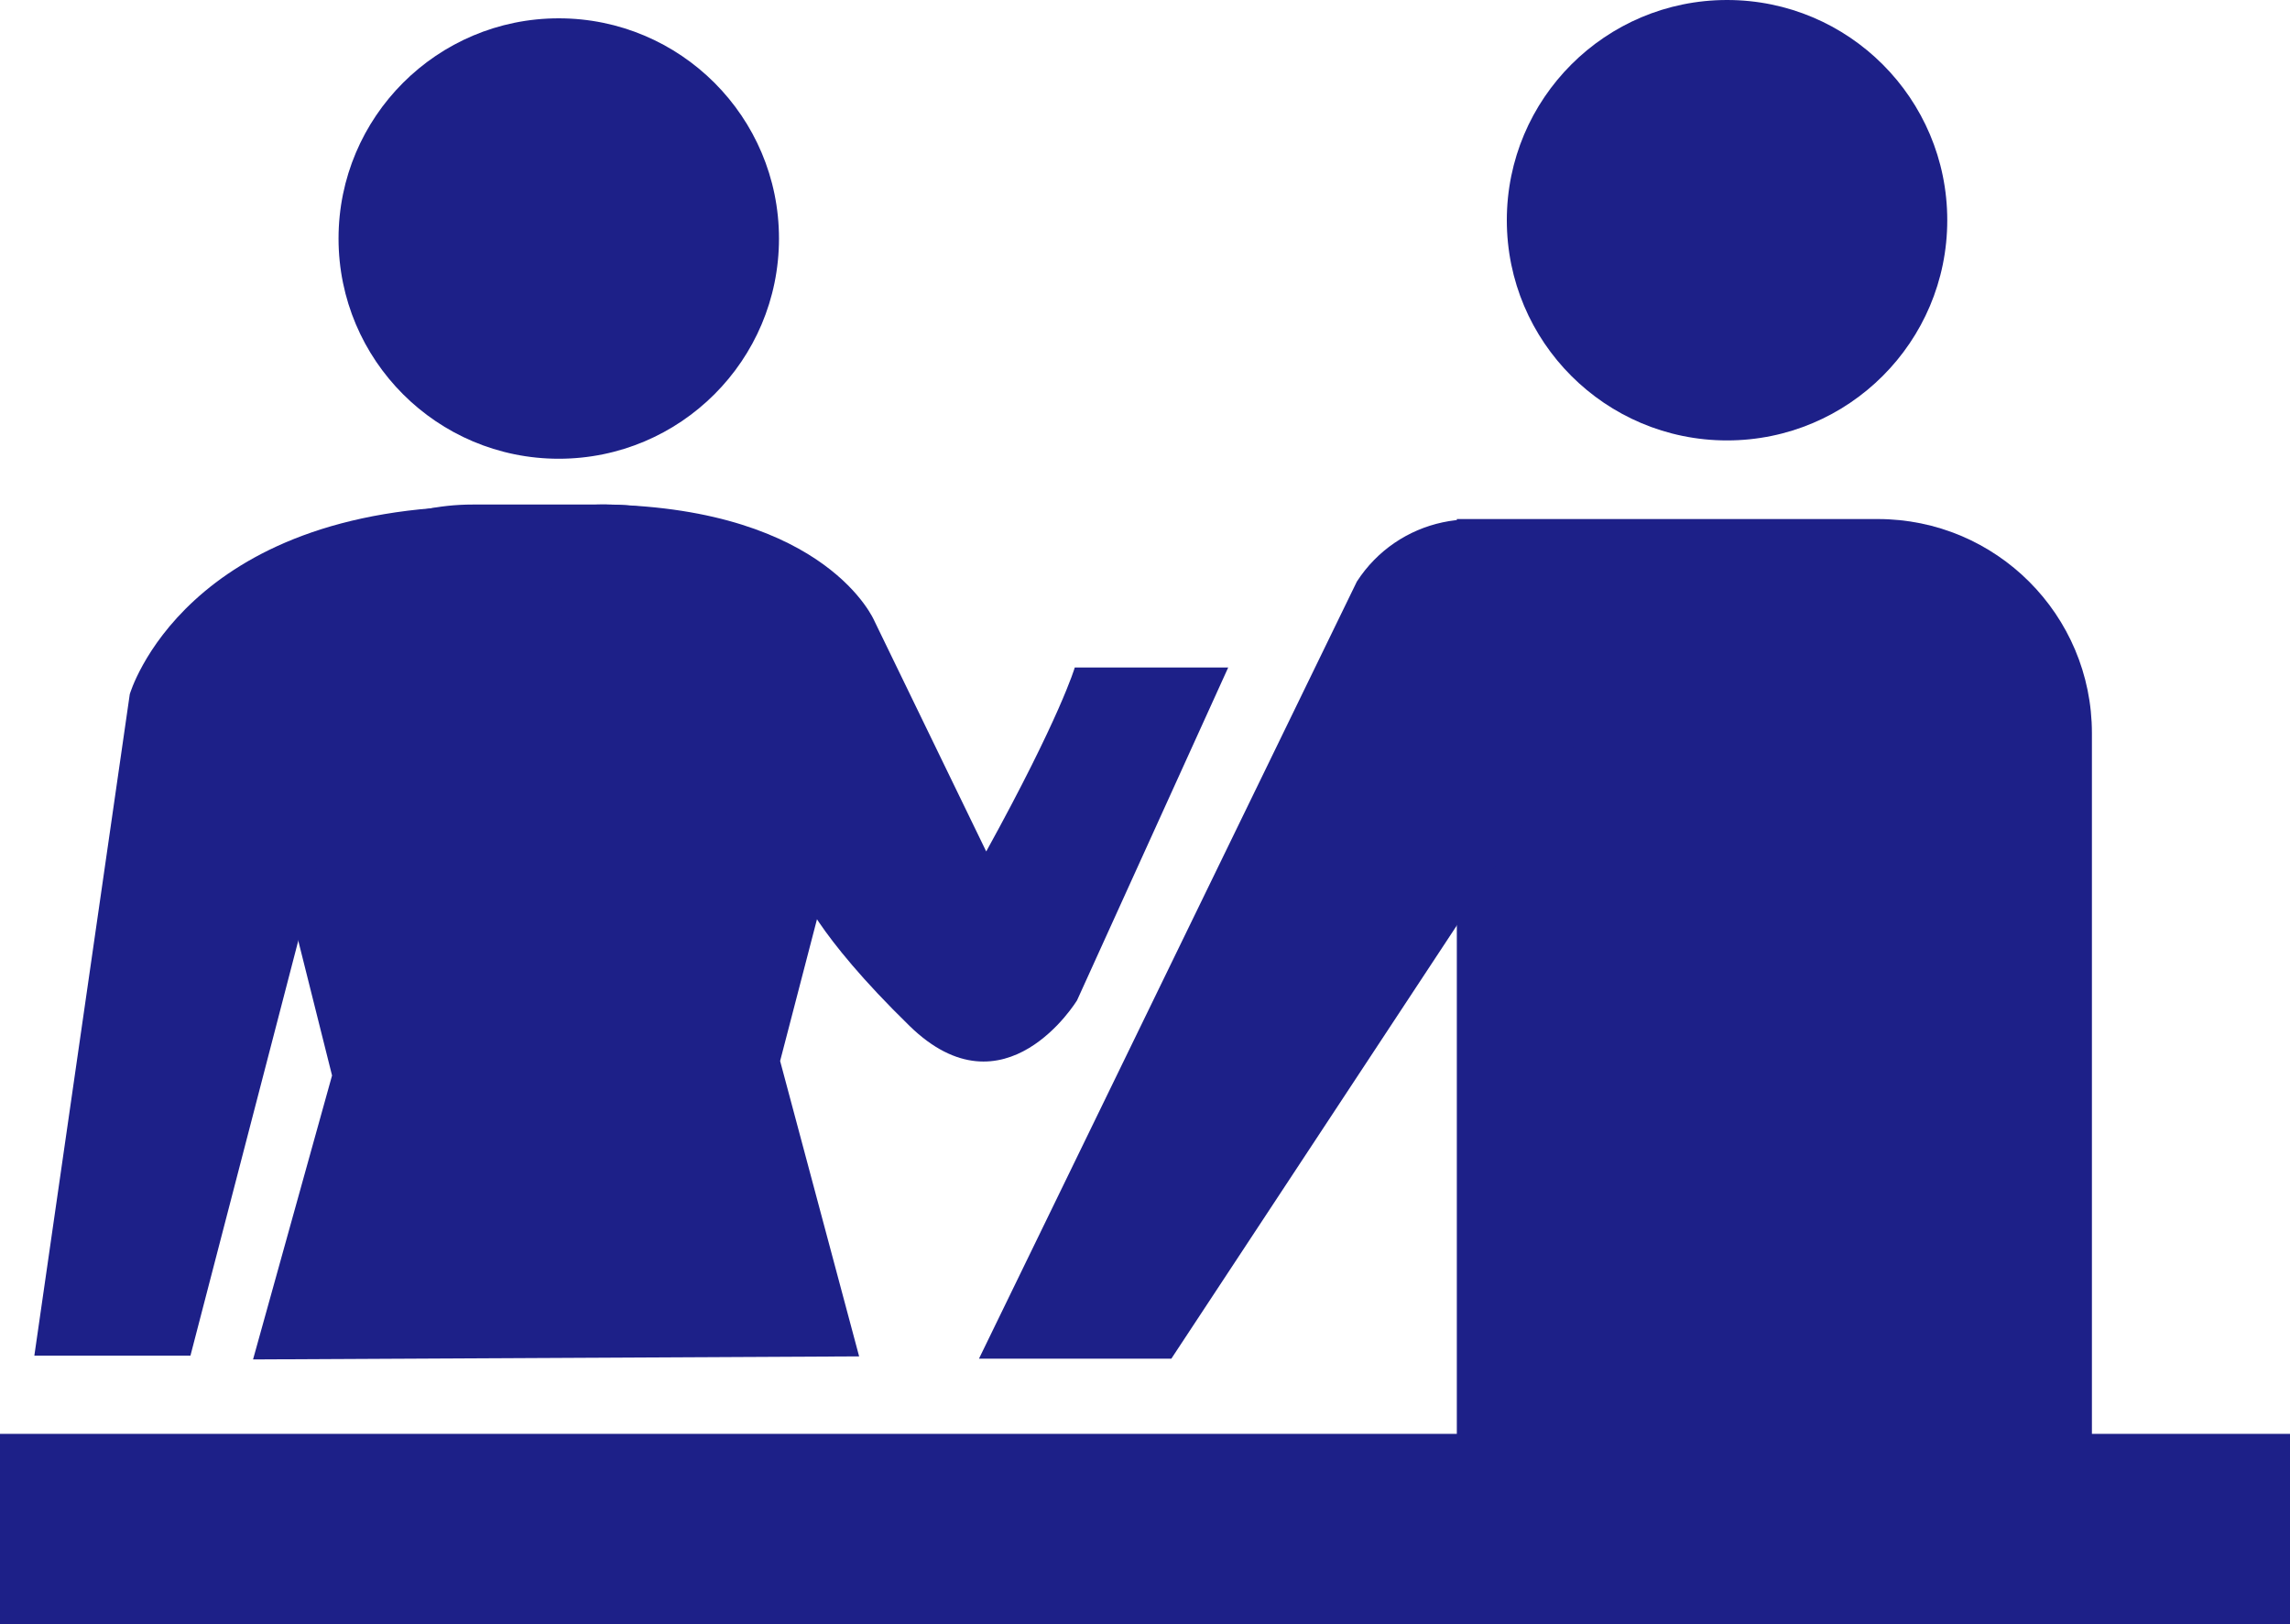
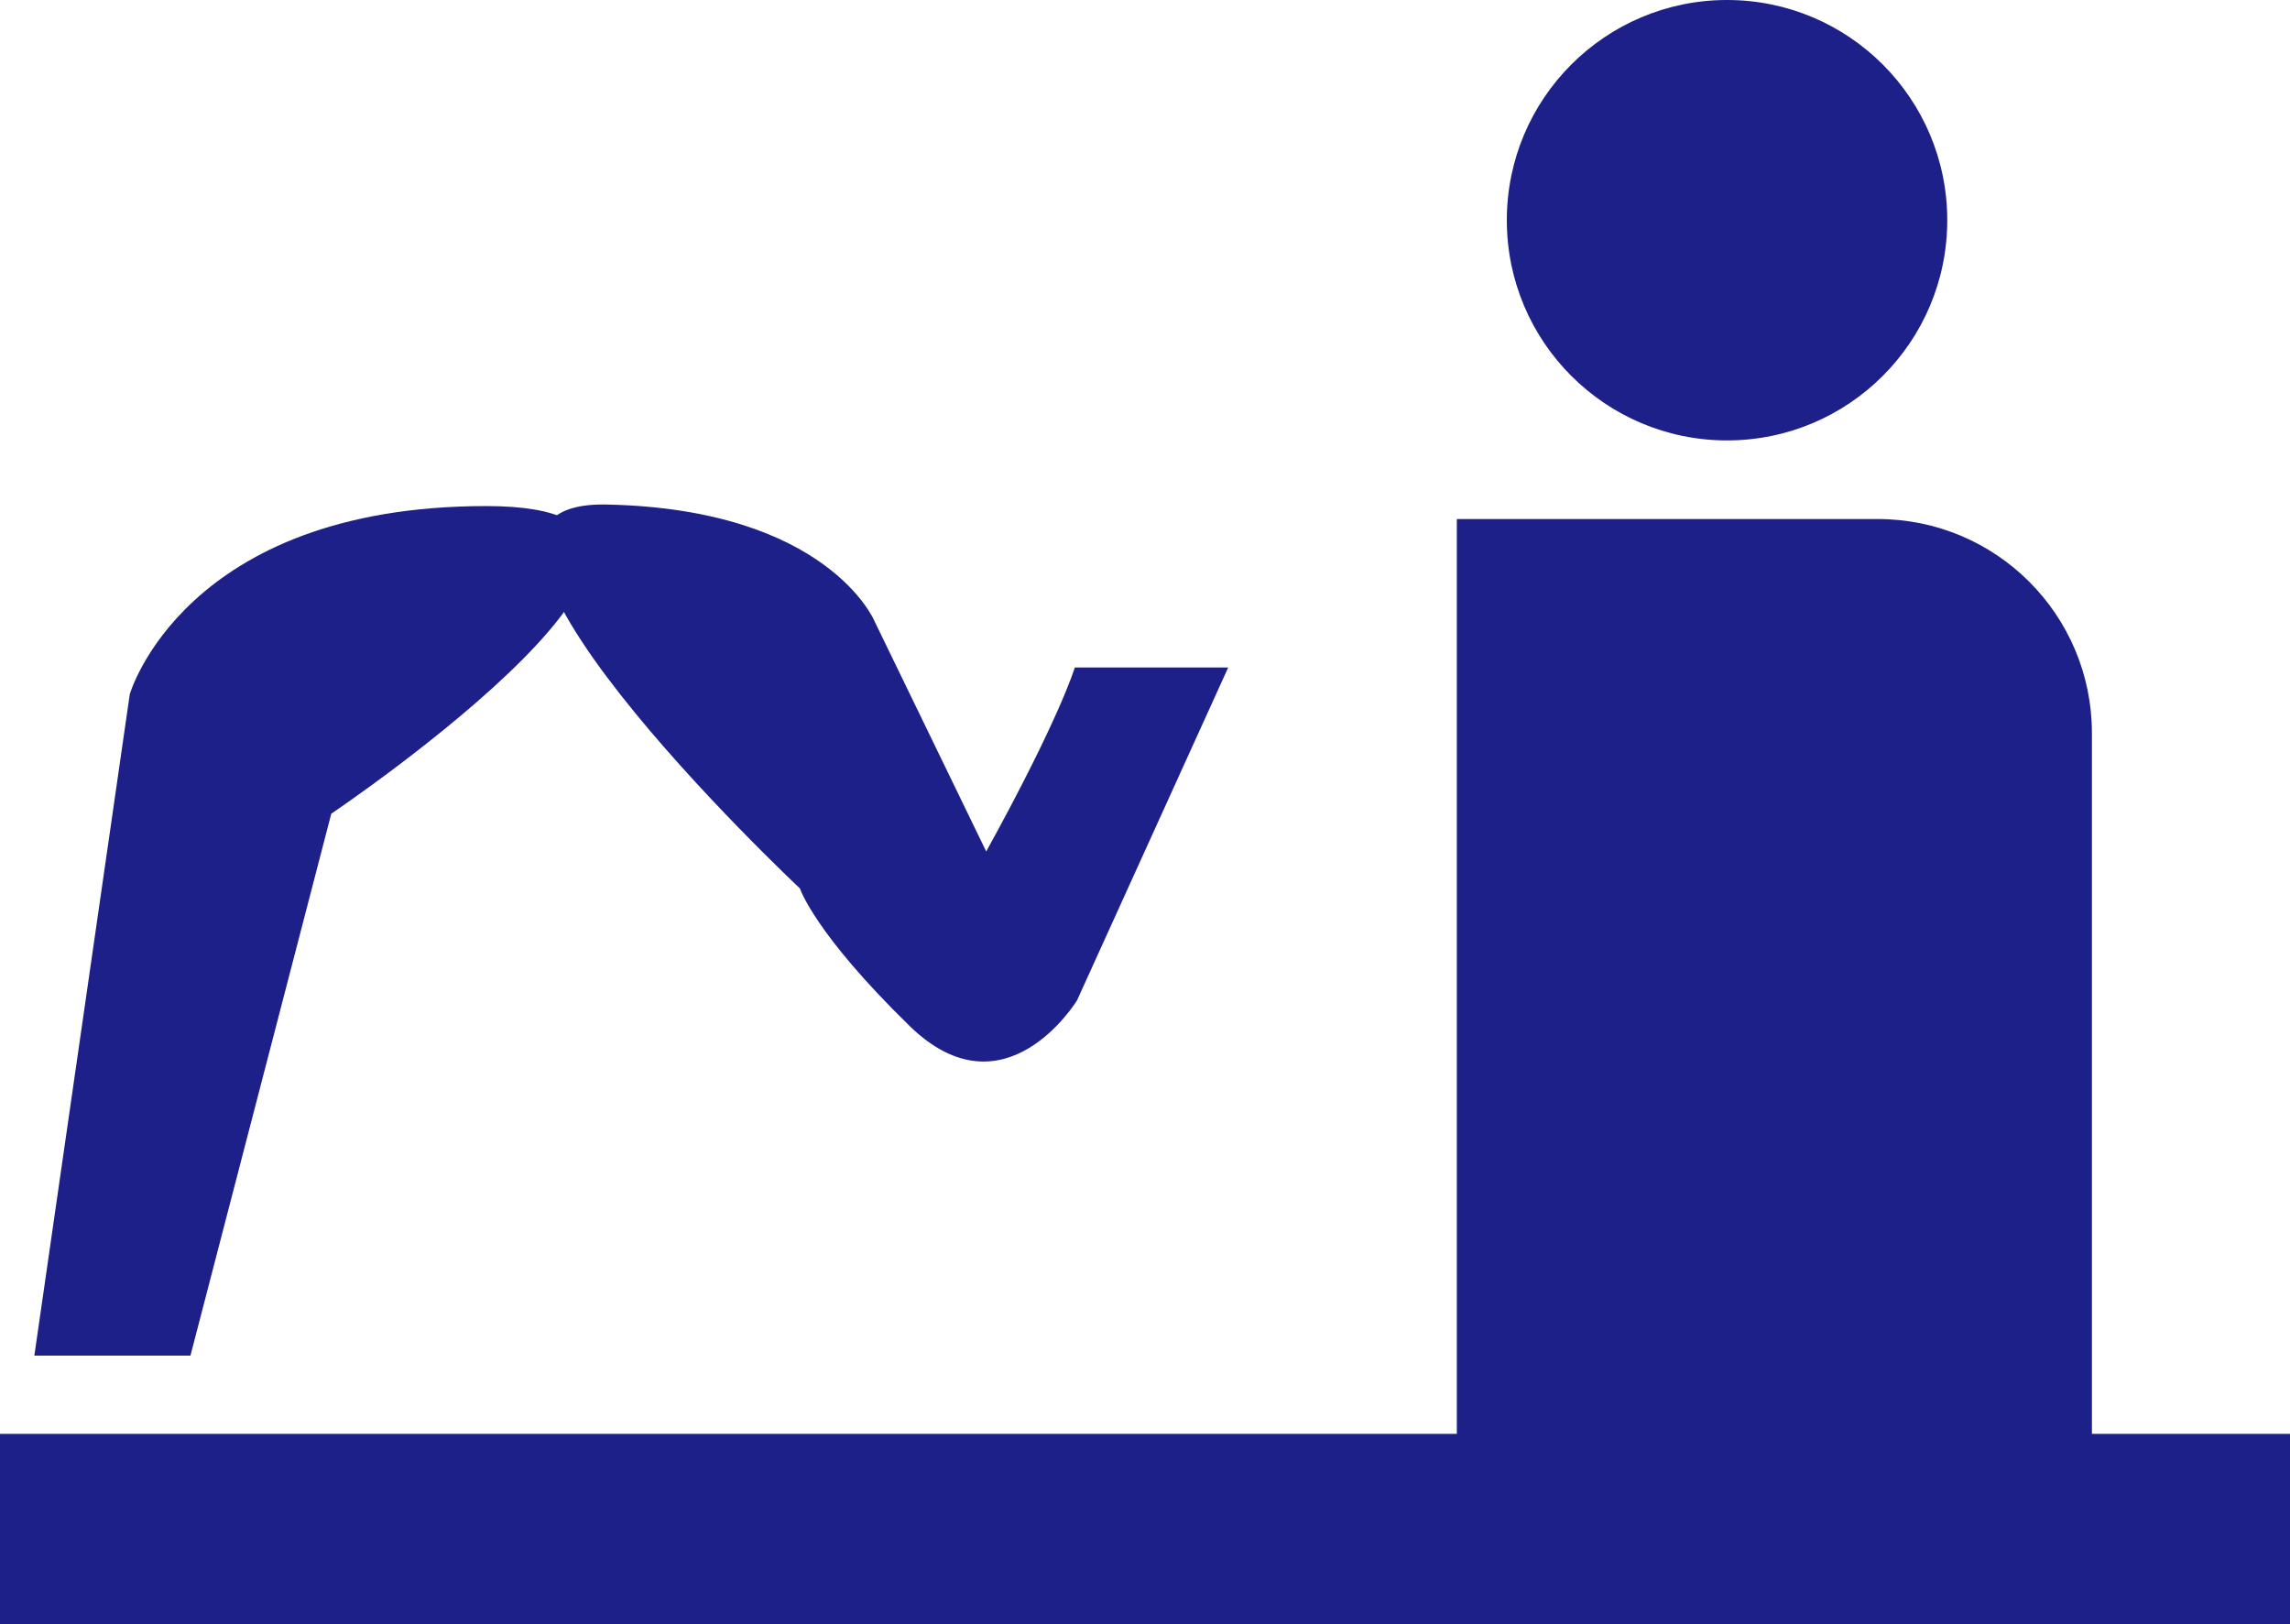
<svg xmlns="http://www.w3.org/2000/svg" id="_レイヤー_2" data-name="レイヤー 2" viewBox="0 0 60 42.56">
  <defs>
    <style>
      .cls-1 {
        fill: #1d2088;
        stroke-width: 0px;
      }
    </style>
  </defs>
  <g id="_使用例" data-name="使用例">
    <circle class="cls-1" cx="45.25" cy="5.77" r="5.77" />
-     <circle class="cls-1" cx="14.64" cy="6.25" r="5.77" />
    <path class="cls-1" d="M38.17,13.6h11.03c3.1,0,5.61,2.51,5.61,5.61v20.61h-16.64V13.6h0Z" />
-     <path class="cls-1" d="M30.69,35.6h-5.04l9.9-20.36c1.07-1.66,3.28-2.13,4.94-1.06h0c1.66,1.07,2.13,3.28,1.06,4.94l-10.86,16.48Z" />
    <rect class="cls-1" y="37.57" width="60" height="4.99" />
-     <path class="cls-1" d="M22.51,35.54l-15.88.08,2.07-7.44-2.07-8.26c0-3.65,2.11-6.7,5.76-6.7h3.5c3.65,0,6.62,2.96,6.62,6.62l-2.07,7.96,2.07,7.74Z" />
    <path class="cls-1" d="M4.99,35.52H.9l2.5-17.33s1.42-4.93,9.34-4.93-4.06,8.06-4.06,8.06l-3.69,14.2Z" />
    <path class="cls-1" d="M20.96,23.28s.37,1.16,2.87,3.6,4.39-.67,4.39-.67l3.96-8.72h-4.02s-.37,1.28-2.32,4.82l-2.93-6.04s-1.22-2.93-7.01-3.05,5.06,10.06,5.06,10.06Z" />
  </g>
</svg>